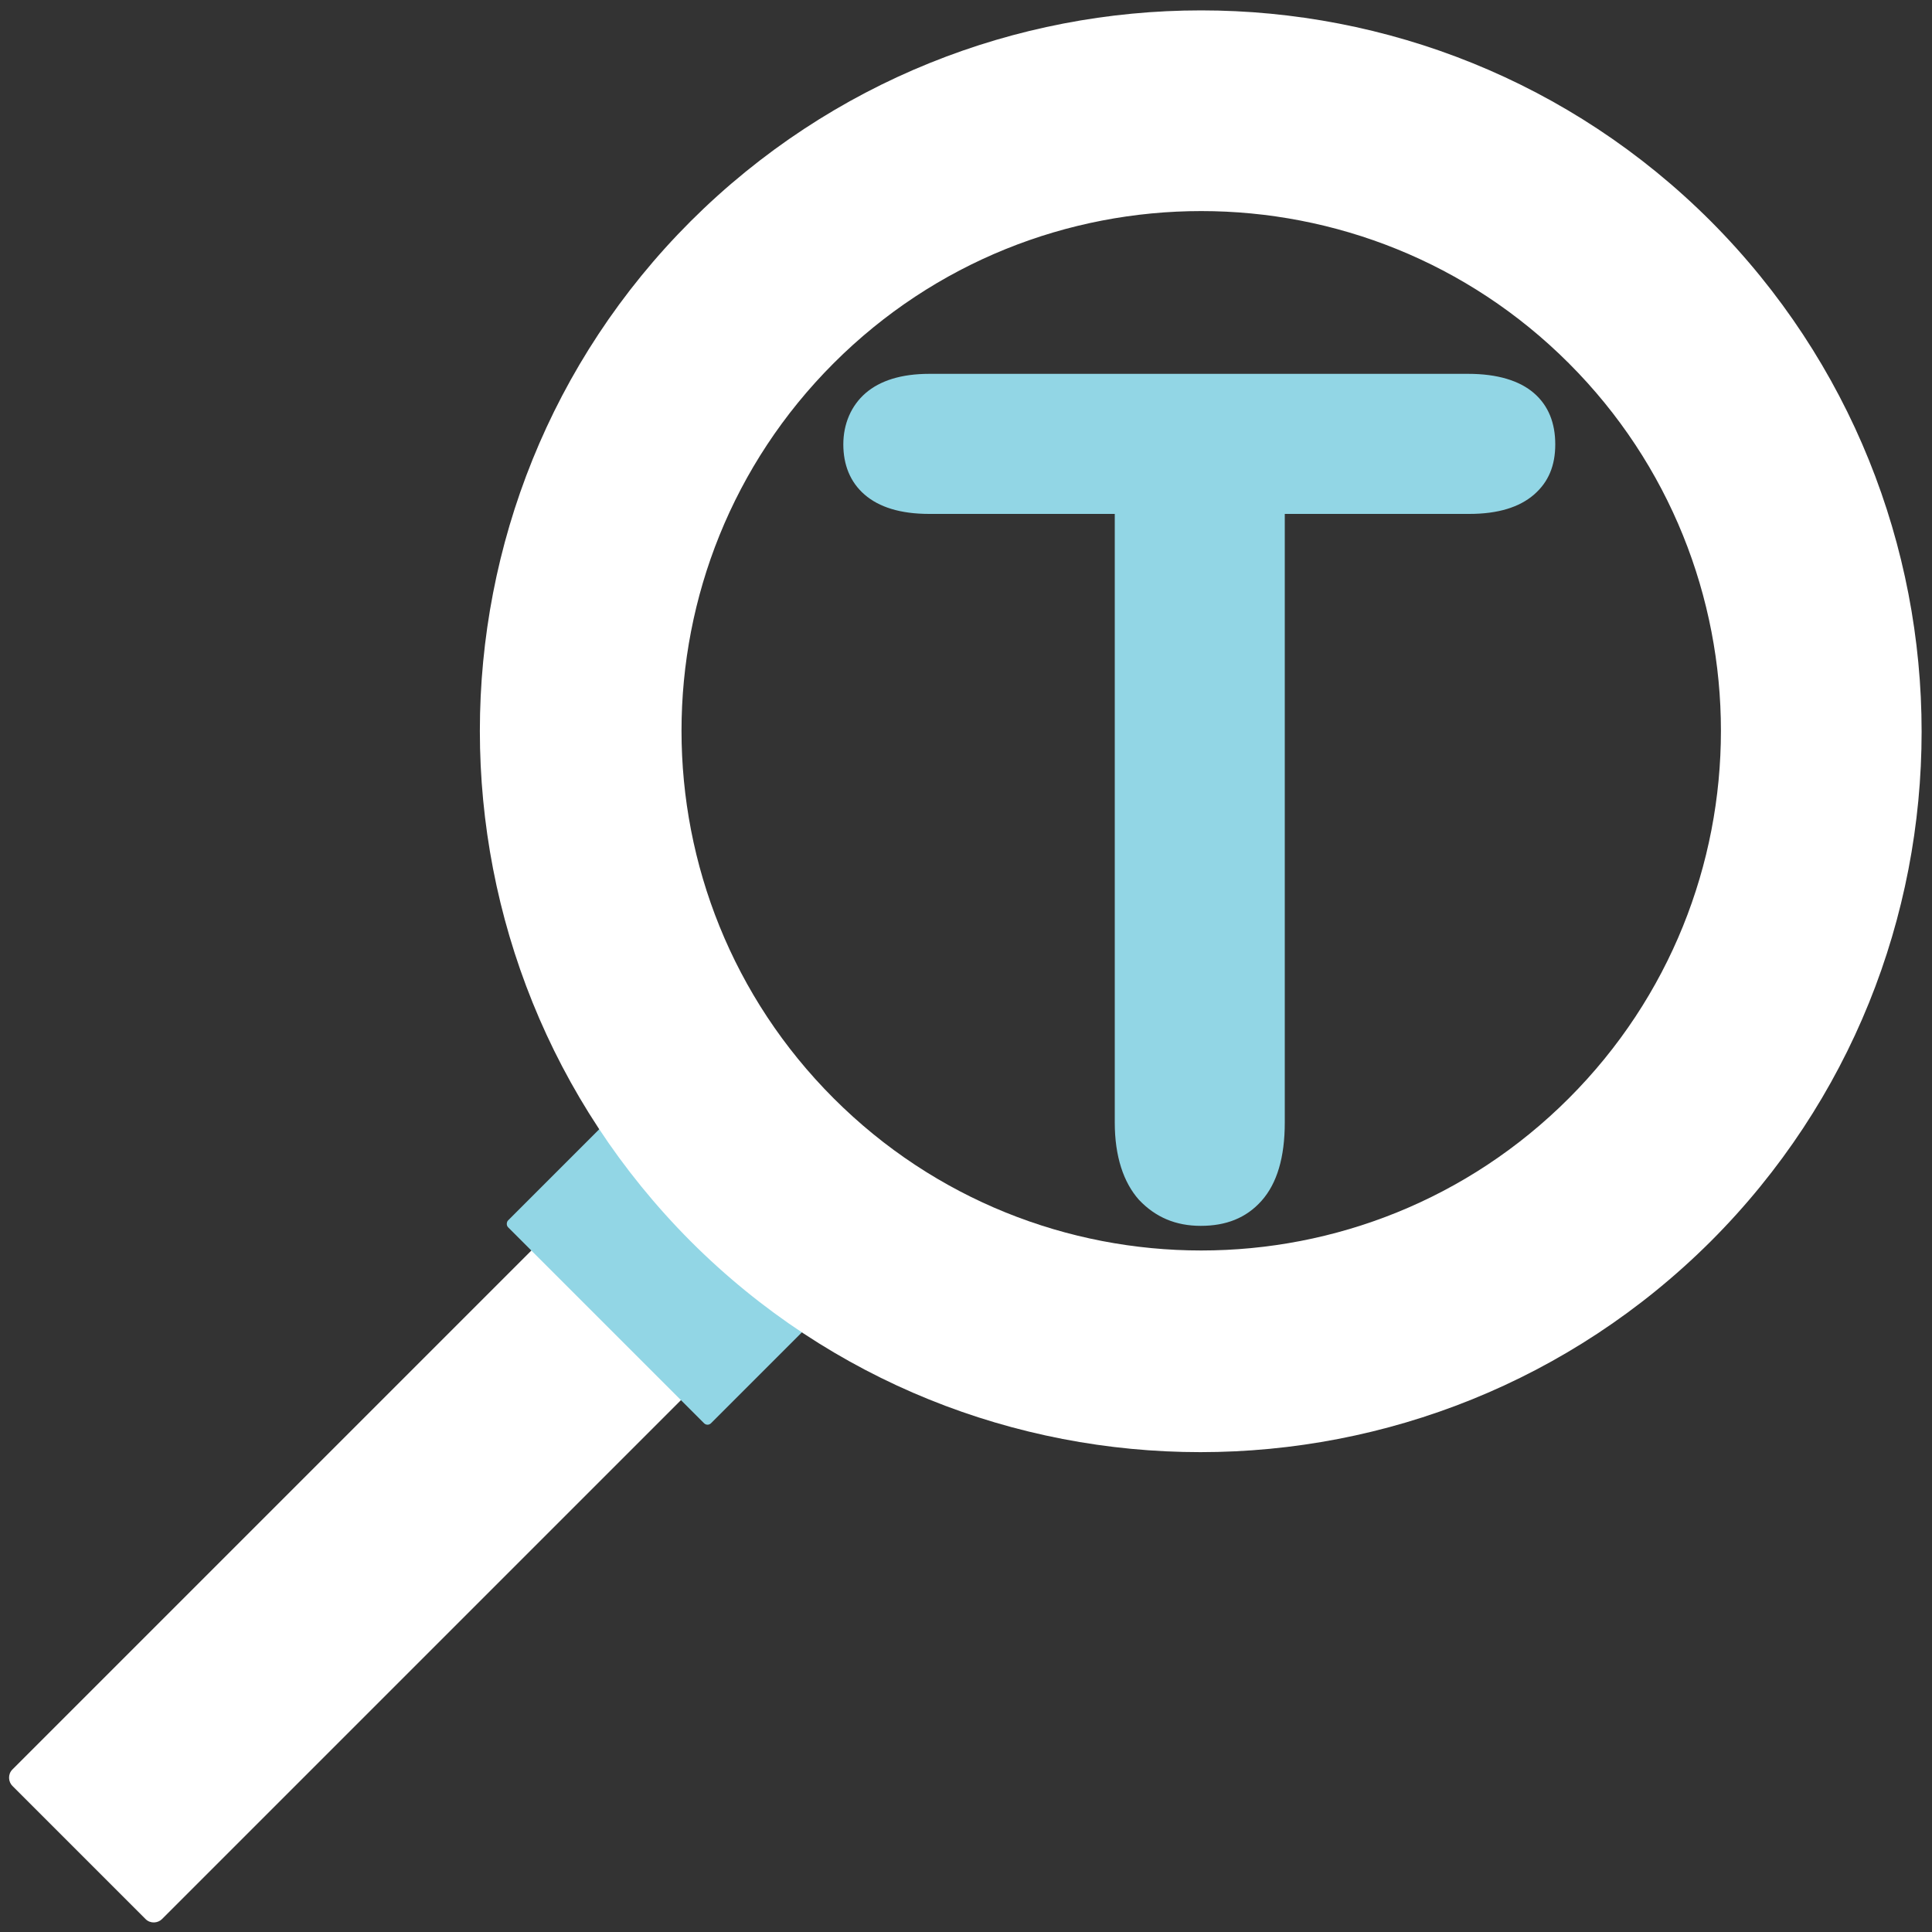
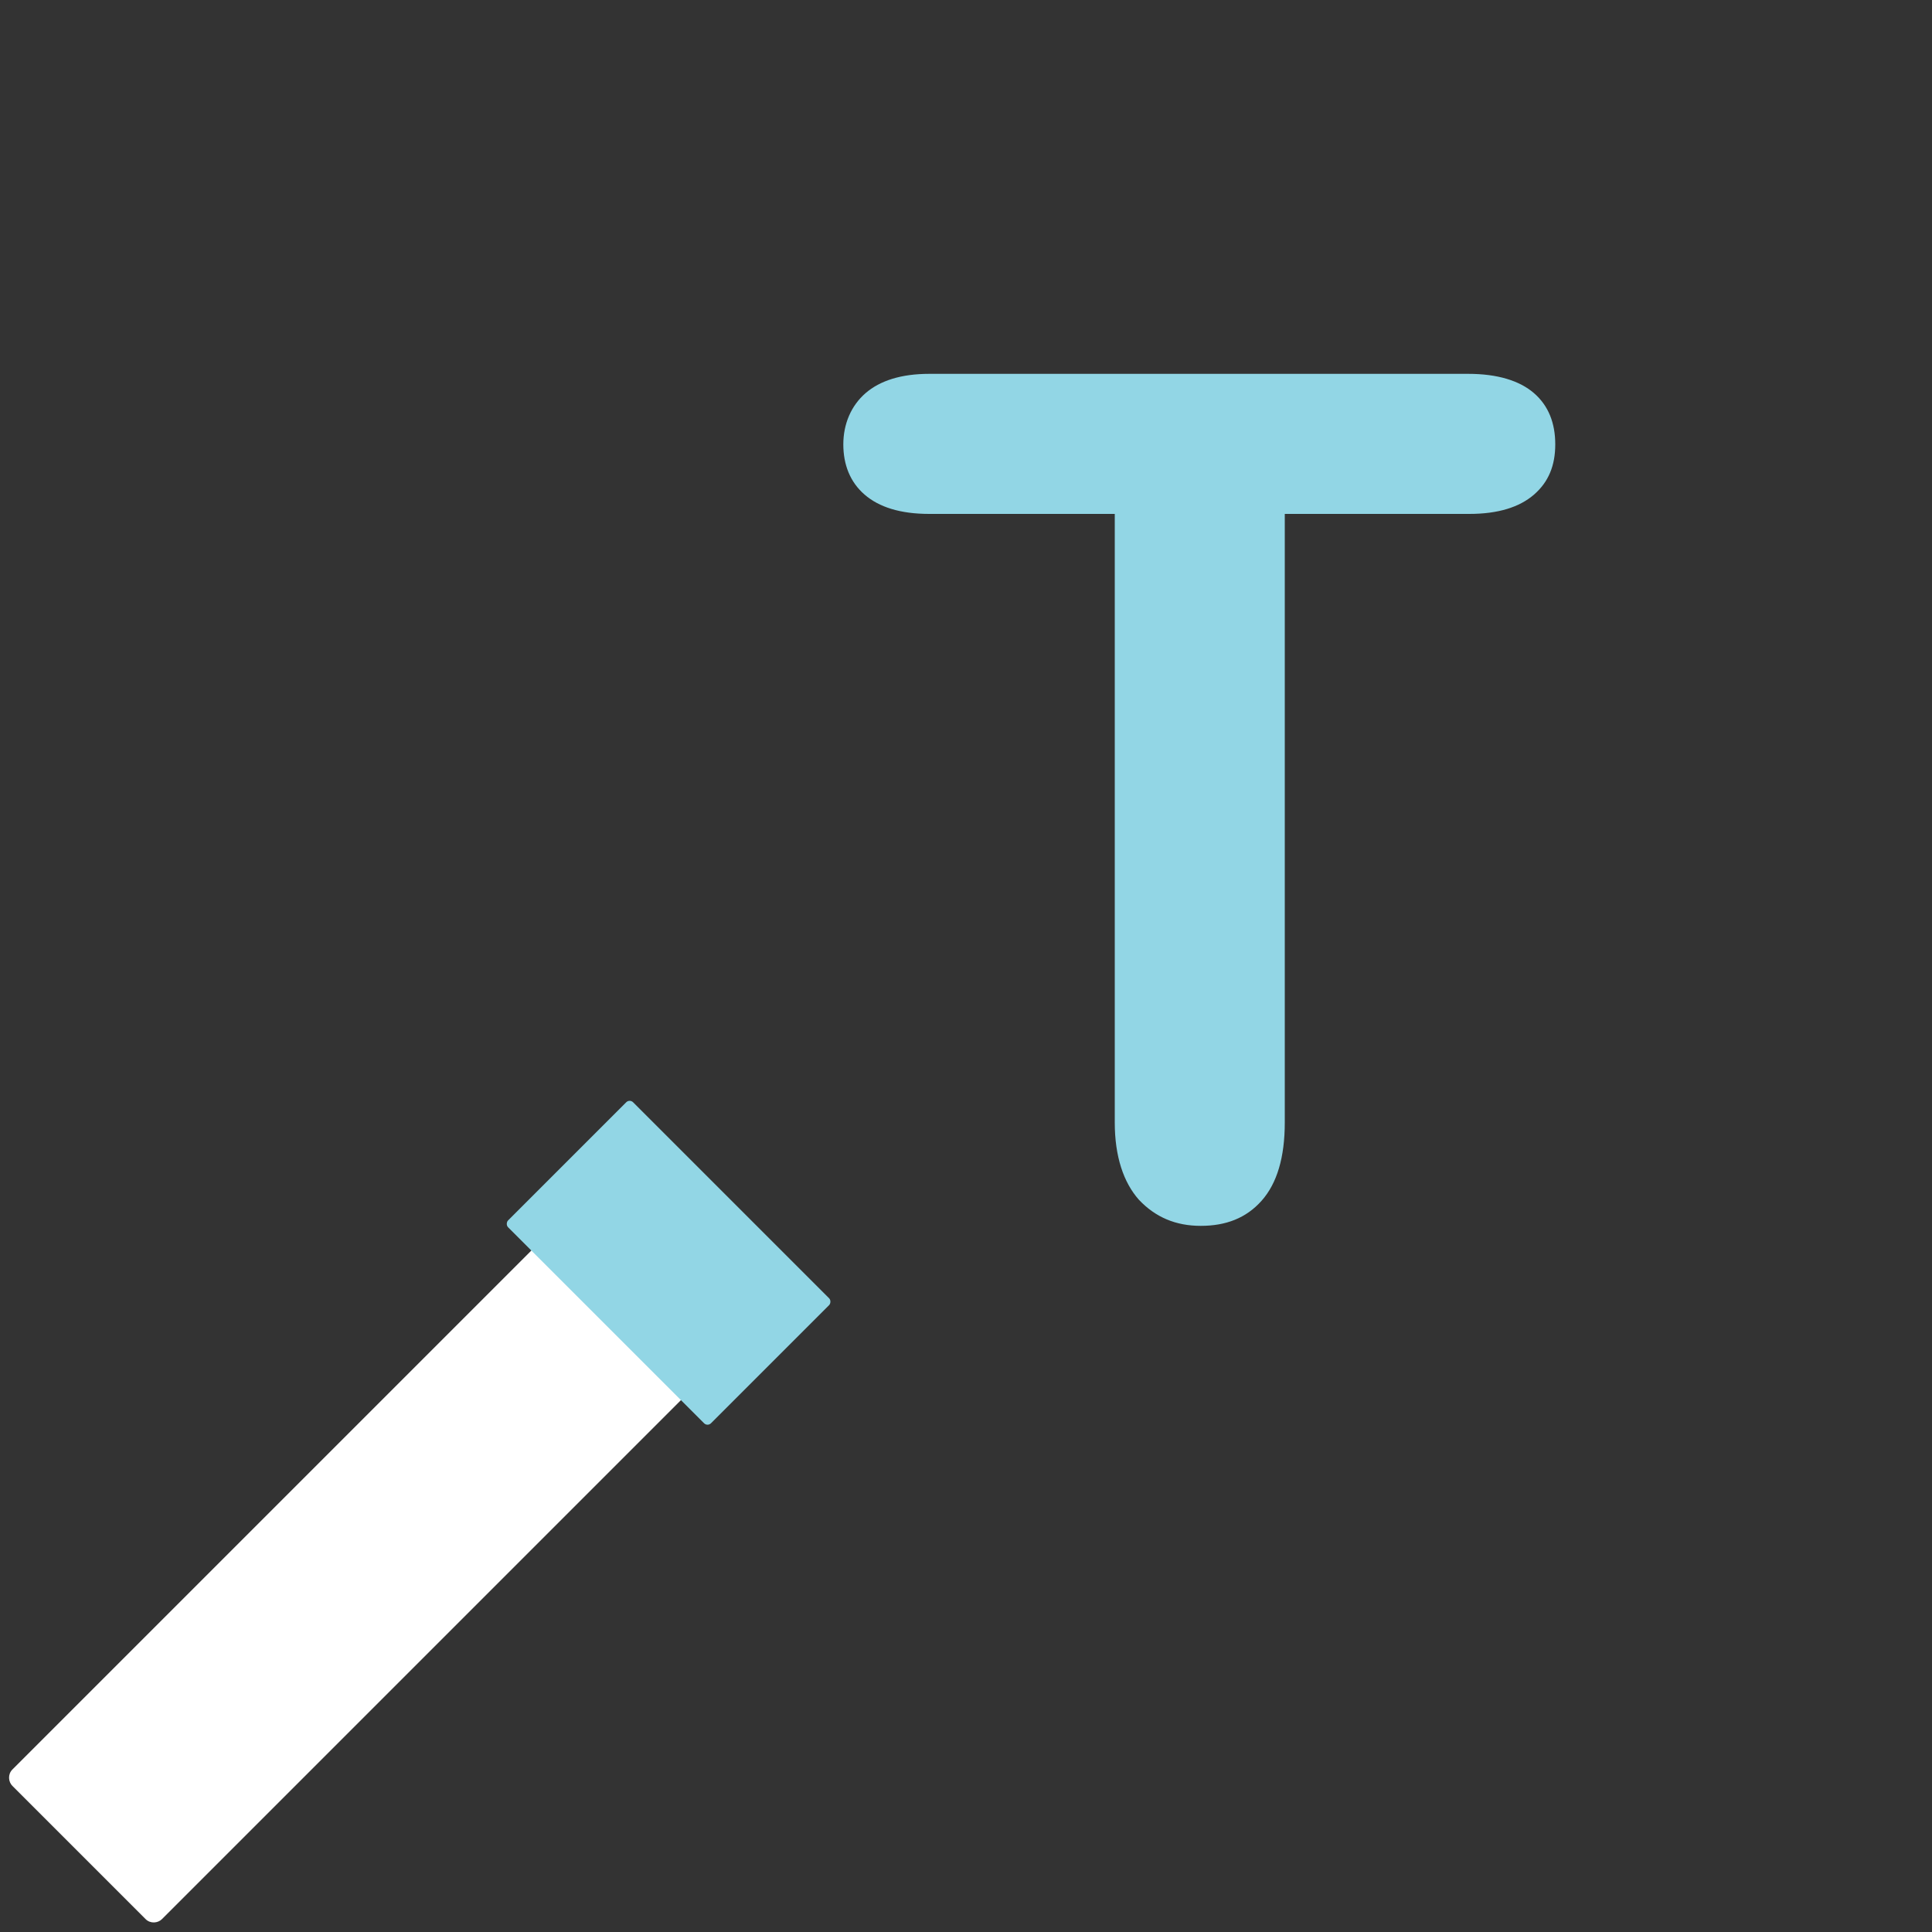
<svg xmlns="http://www.w3.org/2000/svg" version="1.1" viewBox="0 0 200 200">
  <rect x="0" y="0" width="200" height="200" fill="#333333" stroke="none" />
  <defs>
    <style>
      .cls-1 {
        fill: #fff;
      }

      .cls-2 {
        fill: #92d6e5;
      }
    </style>
  </defs>
  <g>
    <g id="Layer_1">
      <g>
        <path class="cls-1" d="M25.6,123.6h21.8v78.7c0,.6-.5,1.2-1.2,1.2h-19.5c-.6,0-1.2-.5-1.2-1.2v-78.7h0Z" transform="translate(126.3 22.1) rotate(45)" />
        <rect class="cls-2" x="54.4" y="121.6" width="29.7" height="18.3" rx=".5" ry=".5" transform="translate(112.7 -10.7) rotate(45)" />
-         <path class="cls-1" d="M177.1,22.9c-29.1-29.1-76.4-29.1-105.6,0-29.1,29.1-29.1,76.4,0,105.6,29.1,29.1,76.4,29.1,105.6,0,29.1-29.1,29.1-76.4,0-105.6ZM162.4,113.7c-21,21-55.1,21-76.1,0-21-21-21-55.1,0-76.1,21-21,55.1-21,76.1,0,21,21,21,55.1,0,76.1Z" />
        <path class="cls-2" d="M152.2,53.2h-19.2v63c0,3.6-.8,6.3-2.4,8.1-1.6,1.8-3.7,2.6-6.3,2.6s-4.7-.9-6.4-2.7c-1.6-1.8-2.5-4.5-2.5-8v-63h-19.2c-3,0-5.2-.7-6.7-2-1.5-1.3-2.2-3.1-2.2-5.2s.8-4,2.3-5.3c1.5-1.3,3.7-2,6.6-2h55.8c3,0,5.3.7,6.8,2,1.5,1.3,2.2,3.1,2.2,5.3s-.7,3.9-2.2,5.2c-1.5,1.3-3.7,2-6.7,2Z" />
      </g>
    </g>
  </g>
</svg>